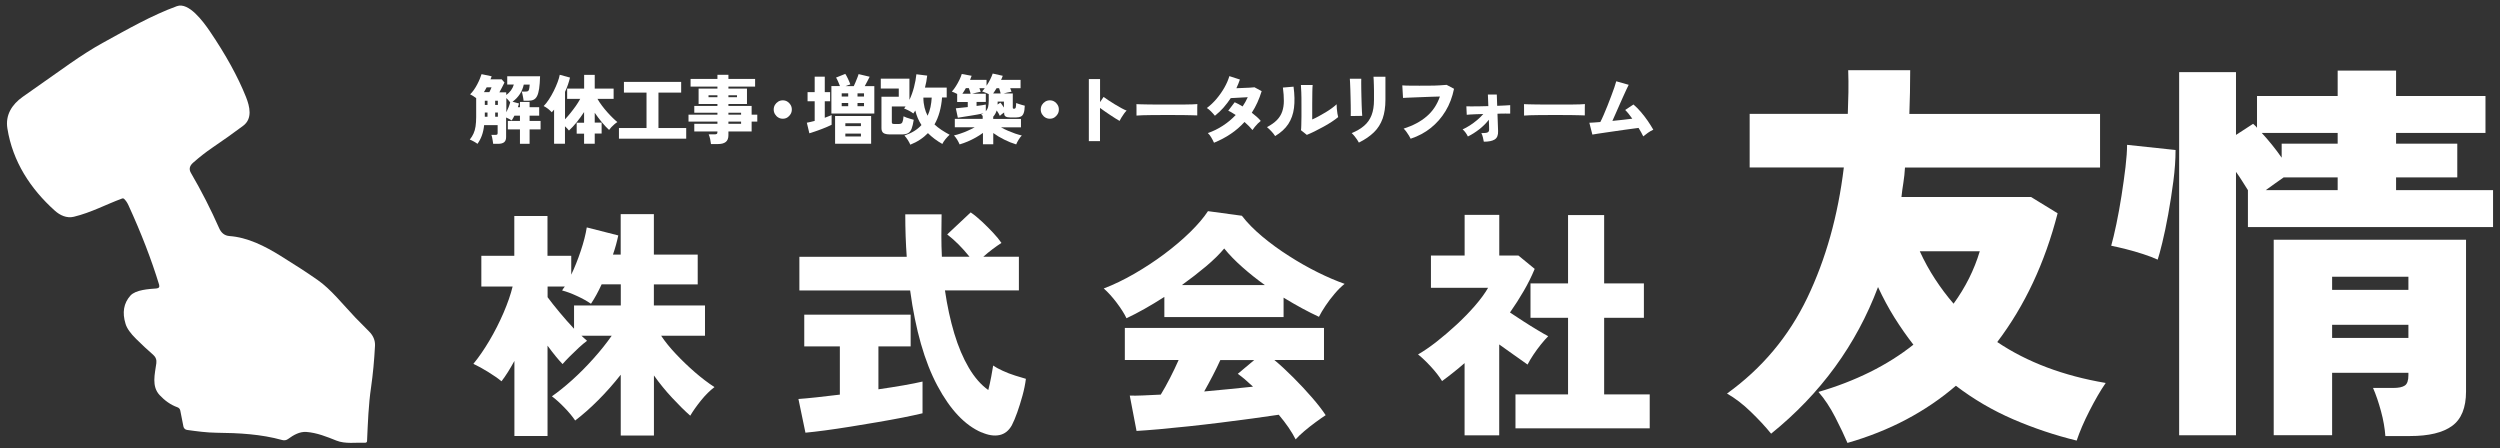
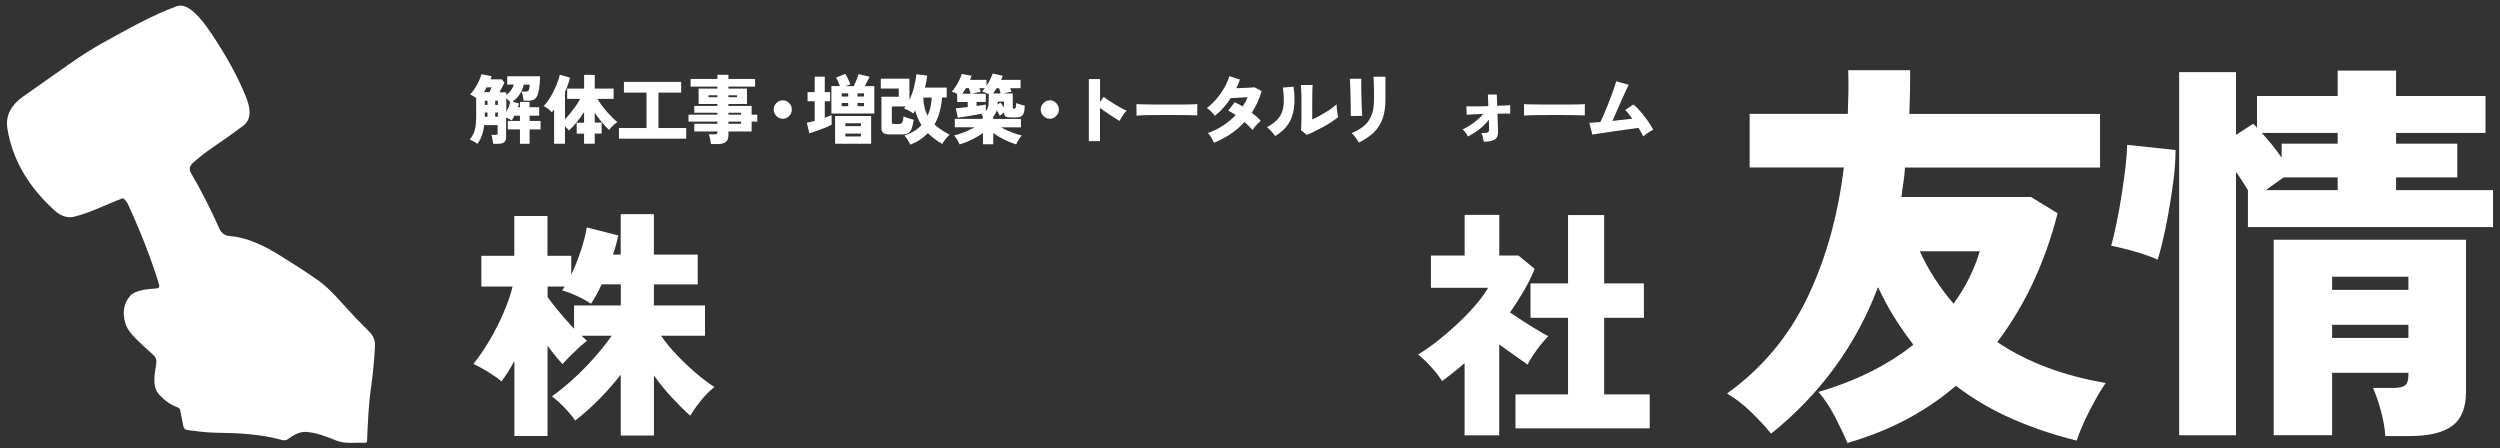
<svg xmlns="http://www.w3.org/2000/svg" id="logo" width="446" height="80" viewBox="0 0 446 80">
  <rect x="0" y="0" width="446" height="80" fill="#333333" stroke="none" />
  <rect width="446" height="80" style="fill: none; stroke-width: 0px;" />
  <g>
    <path d="M27.91,51.46c.44-.04.6-.26.47-.69-1.35-4.43-3.18-9.17-5.48-14.19-.2-.43-.44-.79-.74-1.08-.11-.11-.24-.13-.39-.08-2.9,1.07-5.47,2.49-8.6,3.25-1.27.31-2.48-.27-3.38-1.08-4.34-3.89-7.53-8.76-8.47-14.67-.39-2.39.8-4.28,2.74-5.65,2.59-1.83,5.38-3.79,8.37-5.89,2.15-1.5,4.1-2.74,5.86-3.71,4.41-2.42,8.72-4.91,13.27-6.57,2.11-.77,4.7,2.75,5.87,4.47,2.87,4.23,5.02,8.14,6.45,11.72.68,1.71,1.21,3.87-.5,5.15-1.67,1.25-3.51,2.56-5.53,3.93-1.1.75-2.23,1.63-3.39,2.65-.65.57-.78,1.17-.41,1.81,1.91,3.28,3.59,6.58,5.05,9.89.35.78.92,1.32,1.82,1.39,3.25.23,6.33,1.79,9.16,3.55,2.52,1.56,4.71,2.98,6.57,4.28,2.37,1.64,4.54,4.4,6.74,6.71.78.81,1.58,1.62,2.4,2.43.79.77,1.16,1.64,1.11,2.62-.14,2.64-.37,5.07-.69,7.3-.48,3.25-.58,6.43-.73,9.7,0,.16-.15.29-.31.28-1.68-.06-3.58.26-5.16-.38-1.72-.69-3.48-1.4-5.34-1.54-1.23-.09-2.32.56-3.27,1.25-.3.23-.69.3-1.06.19-3.78-1.05-7.71-1.26-11.74-1.3-1.74-.02-3.49-.26-5.22-.5-.33-.04-.6-.29-.66-.62l-.56-2.85c-.05-.26-.24-.48-.5-.57-1.24-.44-2.29-1.22-3.17-2.16-1.49-1.58-.86-3.77-.6-5.7.08-.61-.11-1.11-.58-1.52-.99-.86-1.99-1.79-3.01-2.8-1.02-1-1.66-1.9-1.9-2.7-.63-2.02-.34-3.7.87-5.05.94-1.04,3.3-1.17,4.65-1.27h0Z" style="fill: #fff; stroke-width: 0px;" />
    <g>
      <g>
        <g>
          <path d="M85.19,25.67c-.16-.13-.37-.26-.65-.42s-.52-.27-.73-.35c.28-.35.51-.71.67-1.08.17-.37.29-.8.36-1.27.07-.48.11-1.04.11-1.68v-3.37c-.17-.13-.35-.25-.54-.37s-.37-.22-.54-.3c.23-.22.45-.48.67-.79.22-.31.41-.64.6-.99.18-.35.34-.68.47-1,.13-.32.23-.6.3-.82l1.8.38c-.03.09-.06.18-.09.26-.04.09-.08.18-.12.28h2l.5.57c-.11.24-.25.52-.41.82-.16.31-.33.62-.5.93h1.22v.47c.34-.23.62-.51.85-.82.23-.31.4-.66.51-1.04h-1.18v-1.47h5.86c-.03.91-.08,1.65-.17,2.22-.09.57-.21,1.01-.37,1.32-.16.31-.36.52-.61.64-.25.12-.55.18-.91.18h-.89c0-.14-.03-.32-.07-.53s-.08-.42-.12-.62c-.04-.2-.09-.36-.15-.48h.61c.2,0,.36-.02.47-.06.11-.04.19-.15.24-.32.05-.18.09-.46.12-.87h-1.06c-.27,1.25-.94,2.27-2,3.06l1.15.31c-.03.1-.06.2-.09.32-.03.11-.07.23-.11.34h.37v-.94h1.72v.94h1.71v1.52h-1.71v.93h1.96v1.52h-1.96v2.57h-1.72v-2.57h-2.16v-1.52h2.16v-.93h-.99c-.16.32-.32.61-.49.85-.11-.08-.26-.17-.45-.27-.19-.1-.37-.18-.54-.26v3.5c0,.42-.12.73-.36.92-.24.19-.61.28-1.1.28h-.85c0-.13-.03-.31-.07-.51-.04-.21-.07-.41-.11-.61-.04-.2-.09-.36-.14-.48h.73c.14,0,.24-.02.3-.06.06-.04.09-.13.09-.28v-1.4h-2.41c-.07.7-.21,1.32-.41,1.87-.2.55-.47,1.05-.81,1.51ZM86.33,16.44h.97c.08-.16.15-.32.22-.46.07-.15.13-.28.17-.4h-.87c-.08.14-.16.29-.24.43-.08.14-.16.29-.25.43ZM86.49,18.72h.48v-.75h-.48v.75ZM86.49,20.82h.48v-.75h-.48v.75ZM88.34,18.72h.48v-.75h-.48v.75ZM88.34,20.82h.48v-.75h-.48v.75ZM90.33,20.03c.14-.28.27-.57.4-.89.12-.31.22-.61.29-.88-.2-.26-.43-.52-.69-.77v2.53Z" style="fill: #fff; stroke-width: 0px;" />
          <path d="M104.2,25.67v-1.82h-1.32v-1.95h1.32v-1.91c-.41.63-.85,1.24-1.33,1.83-.48.59-.94,1.08-1.37,1.47-.09-.12-.2-.24-.32-.38-.13-.13-.26-.26-.39-.38v3.11h-1.94v-6.08c-.13.16-.27.32-.42.47-.17-.2-.39-.4-.65-.61-.27-.21-.53-.37-.79-.5.31-.31.62-.69.93-1.17.31-.47.6-.98.87-1.52.27-.54.5-1.07.69-1.58.19-.51.32-.95.38-1.31l1.83.5c-.1.41-.22.84-.37,1.27-.15.43-.32.86-.52,1.28v4.89c.31-.32.63-.69.96-1.1.33-.41.65-.83.96-1.27.31-.44.57-.86.79-1.27h-2.33v-1.83h3.03v-2.45h1.89v2.45h3.37v1.83h-2.88c.21.38.47.77.77,1.17.3.4.62.8.96,1.18.34.38.67.73.99,1.04.32.31.6.57.83.75-.16.09-.33.22-.52.38-.19.16-.37.33-.54.51-.17.18-.31.35-.42.51-.41-.37-.83-.82-1.28-1.36-.45-.54-.87-1.1-1.28-1.7v1.75h1.23v1.95h-1.23v1.82h-1.89Z" style="fill: #fff; stroke-width: 0px;" />
          <path d="M110.42,24.74v-1.9h4.92v-6.32h-4.03v-1.91h10.21v1.91h-4.05v6.32h4.95v1.9h-12Z" style="fill: #fff; stroke-width: 0px;" />
          <path d="M126.84,25.7c-.03-.27-.08-.57-.15-.9-.08-.33-.16-.6-.26-.83h1.04c.19,0,.32-.03.4-.08.08-.05.12-.17.12-.35v-.09h-4.13v-1.36h4.13v-.4h-5.16v-1.23h5.16v-.35h-4.13v-1.21h4.13v-.35h-3.36v-2.75h3.36v-.35h-4.79v-1.37h4.79v-.74h1.96v.74h4.76v1.37h-4.76v.35h3.31v2.75h-3.31v.35h4.14v1.56h1.01v1.23h-1.01v1.76h-4.14v.67c0,.56-.16.96-.48,1.21s-.79.37-1.43.37h-1.2ZM126.4,17.34h1.59v-.35h-1.59v.35ZM129.95,17.34h1.53v-.35h-1.53v.35ZM129.95,20.46h2.26v-.35h-2.26v.35ZM129.95,22.09h2.26v-.4h-2.26v.4Z" style="fill: #fff; stroke-width: 0px;" />
          <path d="M139.65,21.18c-.29,0-.56-.07-.81-.22-.25-.15-.44-.35-.59-.6-.15-.25-.22-.53-.22-.82s.07-.58.22-.83c.15-.25.34-.44.59-.59.25-.15.52-.22.81-.22s.57.07.81.22c.24.15.44.35.58.59.15.25.22.52.22.83s-.07.57-.22.82c-.15.25-.34.45-.58.6-.24.15-.51.22-.81.22Z" style="fill: #fff; stroke-width: 0px;" />
          <path d="M144.39,23.78l-.45-1.89c.21-.04.44-.08.67-.14.24-.06.48-.12.73-.18v-3.5h-1.27v-1.64h1.27v-2.75h1.8v2.75h.95v1.64h-.95v2.94c.24-.09.46-.18.67-.26.21-.08.39-.16.55-.23v1.74c-.22.12-.49.24-.82.38-.33.14-.68.28-1.05.42-.37.14-.75.28-1.11.4-.37.12-.69.23-.99.32ZM148.32,20.24v-4.88h1.53c-.1-.26-.21-.54-.35-.85-.14-.31-.25-.53-.35-.67l1.65-.66c.14.21.3.49.47.86.17.36.32.7.43,1.02-.11.04-.25.08-.4.13-.15.05-.3.11-.46.18h1.47c.09-.19.19-.41.3-.67.11-.26.22-.52.32-.79.11-.26.19-.5.24-.69l1.98.47c-.11.21-.24.47-.4.78-.16.31-.32.62-.48.9h1.71v4.88h-7.66ZM148.98,25.64v-4.94h6.43v4.94h-6.43ZM150.16,17.22h1.16v-.57h-1.16v.57ZM150.16,18.95h1.16v-.57h-1.16v.57ZM150.81,22.5h2.78v-.51h-2.78v.51ZM150.81,24.35h2.78v-.51h-2.78v.51ZM152.98,17.22h1.16v-.57h-1.16v.57ZM152.98,18.95h1.16v-.57h-1.16v.57Z" style="fill: #fff; stroke-width: 0px;" />
          <path d="M162.41,25.83c-.11-.27-.27-.55-.46-.86-.19-.3-.39-.56-.6-.79.65-.22,1.23-.48,1.73-.79s.94-.67,1.31-1.08c-.51-.79-.88-1.65-1.1-2.59-.06.09-.12.18-.18.27-.06.09-.12.18-.18.26-.19-.17-.45-.33-.75-.49-.31-.16-.6-.29-.89-.4.04-.06.09-.12.13-.18.04-.05.09-.11.13-.18h-2.45v2.79c0,.13.03.21.09.26.06.05.18.07.36.07h.82c.31,0,.51-.1.61-.31.1-.21.17-.56.21-1.06.13.07.31.15.53.23.22.08.45.15.69.22.24.07.44.12.6.17-.11.68-.23,1.21-.38,1.59s-.36.64-.62.79-.62.23-1.07.23h-2.16c-.56,0-.96-.09-1.19-.26-.23-.18-.34-.46-.34-.86v-5.6h3.09v-1.47h-3.21v-1.76h5.11v3.79c.34-.71.61-1.47.82-2.28.21-.81.35-1.57.42-2.29l1.93.24c-.08.73-.21,1.44-.4,2.14h3.88v1.76h-.83c-.07.93-.22,1.79-.44,2.59-.22.8-.52,1.54-.91,2.22.36.34.77.66,1.22.96.45.3.94.59,1.48.88-.23.2-.47.46-.73.77-.26.32-.45.61-.57.87-.99-.56-1.84-1.2-2.57-1.93-.41.42-.87.81-1.39,1.15-.52.35-1.1.65-1.75.91ZM165.48,20.66c.23-.49.4-1.01.52-1.56.11-.54.19-1.11.22-1.69h-1.49c0,.66.08,1.25.21,1.78.13.53.31,1.02.55,1.47Z" style="fill: #fff; stroke-width: 0px;" />
          <path d="M171.19,25.75c-.11-.26-.25-.53-.42-.82-.18-.29-.37-.54-.58-.77.36-.08.76-.19,1.18-.34.43-.14.86-.31,1.3-.51.44-.19.85-.4,1.23-.61h-3.56v-1.5h4.97v-.54s-.09-.09-.14-.12c-.05-.04-.09-.07-.14-.09.07-.04.14-.09.21-.12.07-.04.14-.07.2-.11-.33.07-.69.14-1.1.22-.41.07-.83.14-1.25.21-.42.07-.83.13-1.21.19-.38.06-.72.11-1,.16l-.36-1.68c.19-.02.48-.05.87-.09.38-.04.8-.08,1.26-.13v-.9h-1.89v-1.44c-.17-.09-.34-.17-.51-.25-.17-.08-.32-.13-.44-.17.25-.27.49-.59.72-.96.23-.37.45-.75.63-1.13.19-.39.33-.74.42-1.05l1.76.32c-.08.22-.17.47-.28.73h2.94v1.05c.24-.36.45-.73.65-1.12.19-.39.34-.74.45-1.06l1.79.4c-.04.12-.08.24-.13.36-.05.12-.11.24-.17.37h3.48v1.48h-1.85c.04.12.09.23.13.35.04.12.08.21.11.28-.2.03-.43.07-.69.13-.26.06-.5.12-.72.18h1.63v2.53c0,.13.07.2.2.2.18,0,.29-.08.33-.24.04-.16.07-.42.07-.78.11.04.27.1.46.16.19.06.38.12.58.18s.36.1.5.13c-.02.57-.08,1.01-.19,1.31-.11.3-.27.51-.49.62-.22.11-.5.17-.85.17h-1.08c-.36,0-.63-.06-.81-.17-.18-.11-.26-.31-.26-.59v-.13c-.14.09-.28.19-.41.3s-.25.21-.36.31c-.06-.14-.14-.3-.24-.47-.1-.17-.2-.34-.32-.5-.13.43-.34.8-.62,1.12v.39h4.95v1.5h-3.57c.39.22.8.42,1.24.61.44.19.87.36,1.3.51.43.14.82.26,1.18.34-.21.22-.41.48-.58.77-.18.29-.32.56-.42.82-.7-.21-1.41-.49-2.14-.86-.73-.36-1.38-.75-1.95-1.17v2.01h-1.84v-2.03c-.38.28-.8.55-1.26.81-.46.26-.94.5-1.43.71-.49.21-.97.38-1.44.52ZM171.69,16.72h1.47c-.07-.29-.18-.62-.32-1h-.53c-.2.37-.41.7-.62,1ZM175.88,19.84c.19-.22.33-.48.4-.78.07-.3.11-.66.11-1.08v-1.19c-.19-.1-.4-.19-.63-.28s-.41-.16-.55-.2c.08-.08.16-.17.24-.27.08-.1.16-.2.24-.31h-.97c.04.12.09.23.13.34.04.11.08.21.11.3-.19.04-.44.09-.73.15-.3.06-.56.13-.79.2h2.43v1.47h-1.65v.71c.37-.04.7-.09,1-.13.3-.04.51-.09.65-.12v1.19ZM177.18,16.67h1.34c-.04-.14-.08-.3-.13-.46-.05-.17-.1-.33-.15-.48h-.45c-.11.17-.21.34-.31.5s-.2.31-.3.44ZM179.1,19.2v-1.08h-1.12c0,.09,0,.18,0,.27,0,.09-.01.18-.02.26l.5-.34c.1.09.2.22.31.38s.22.33.34.51Z" style="fill: #fff; stroke-width: 0px;" />
          <path d="M187.29,21.18c-.29,0-.56-.07-.81-.22-.25-.15-.44-.35-.59-.6-.15-.25-.22-.53-.22-.82s.07-.58.22-.83c.15-.25.34-.44.59-.59.25-.15.52-.22.81-.22s.57.07.81.22c.24.15.44.35.58.59.15.25.22.52.22.83s-.07.57-.22.82c-.15.25-.34.45-.58.6-.24.15-.51.22-.81.22Z" style="fill: #fff; stroke-width: 0px;" />
          <path d="M194.25,25.17v-11.06h2v4.11l.63-.93c.21.15.5.35.85.59.36.24.74.48,1.15.73.41.25.8.47,1.18.68.37.21.69.35.93.44-.14.13-.29.31-.46.54-.16.22-.32.45-.46.69-.14.23-.26.44-.34.61-.19-.11-.44-.25-.73-.44-.3-.18-.61-.39-.94-.61-.33-.22-.65-.44-.97-.66-.32-.22-.6-.42-.85-.61v5.93h-2Z" style="fill: #fff; stroke-width: 0px;" />
          <path d="M202.75,20.62c0-.16.01-.37,0-.63,0-.26,0-.52,0-.78s0-.47-.01-.63c.12,0,.39.02.81.03.41.01.92.02,1.52.03.6,0,1.25,0,1.95.01.7,0,1.4,0,2.11,0s1.37,0,1.99,0c.62,0,1.15-.01,1.59-.03.44-.01.74-.03.9-.05,0,.14-.02.35-.02.61,0,.27,0,.53,0,.79,0,.26,0,.47,0,.62-.2,0-.52-.02-.94-.03-.42-.01-.92-.02-1.49-.03-.57,0-1.19-.01-1.84-.01h-1.97c-.66,0-1.29,0-1.9.01-.6,0-1.14.02-1.61.03-.47.01-.83.03-1.1.06Z" style="fill: #fff; stroke-width: 0px;" />
          <path d="M216.59,25.49c-.15-.34-.32-.67-.52-1s-.39-.57-.59-.75c.93-.32,1.83-.76,2.67-1.31.85-.55,1.61-1.19,2.3-1.91-.23-.15-.46-.3-.68-.43s-.44-.25-.65-.34l1.15-1.51c.21.09.44.2.68.33.24.13.49.27.73.42.18-.26.34-.53.5-.81.15-.28.29-.56.42-.84-.36.02-.73.04-1.12.06-.38.02-.74.04-1.08.06-.34.02-.61.03-.83.04-.38.57-.8,1.13-1.27,1.67s-.99,1.03-1.56,1.48c-.19-.24-.43-.5-.69-.77s-.52-.47-.75-.61c.62-.46,1.19-1,1.73-1.64.53-.63,1-1.3,1.4-2,.4-.7.69-1.38.89-2.05l1.88.61c-.09.25-.19.51-.29.77-.11.26-.22.52-.34.78.38-.02.78-.03,1.2-.05.42-.01.82-.03,1.18-.05.37-.02.65-.05.85-.07l1.28.69c-.44,1.45-1.03,2.73-1.76,3.85.33.25.63.5.91.75s.51.49.69.71c-.16.12-.33.27-.52.46-.19.19-.36.39-.54.6-.17.21-.31.4-.42.57-.18-.22-.39-.46-.63-.7-.24-.24-.5-.49-.79-.74-.72.8-1.54,1.51-2.45,2.12-.91.62-1.91,1.14-2.98,1.58Z" style="fill: #fff; stroke-width: 0px;" />
          <path d="M227.47,24.26c-.16-.26-.37-.54-.65-.83-.27-.29-.54-.54-.79-.75.75-.4,1.34-.82,1.78-1.27s.75-.96.94-1.52c.19-.56.29-1.19.29-1.89,0-.7-.05-1.5-.17-2.38l1.9-.16c.19,1.43.22,2.69.08,3.79s-.48,2.05-1.02,2.88c-.54.82-1.33,1.54-2.36,2.15ZM233.16,24.08l-1.07-.85c.03-.13.05-.41.06-.83s.02-.94.03-1.58c0-.63,0-1.34,0-2.11,0-.95,0-1.7-.03-2.26-.02-.55-.04-.98-.07-1.29h2.1c-.03.23-.05.66-.06,1.29-.01.63-.02,1.34-.02,2.14v2.72c.37-.16.77-.35,1.18-.58s.83-.46,1.24-.71c.41-.25.78-.49,1.11-.74.33-.25.61-.47.82-.68,0,.22.01.49.04.8.03.31.06.6.11.88.04.27.09.48.13.61-.3.25-.68.53-1.15.84-.47.31-.97.61-1.51.9s-1.06.57-1.57.82c-.51.25-.96.45-1.35.61Z" style="fill: #fff; stroke-width: 0px;" />
          <path d="M240.97,20.69c0-.11.01-.33.01-.66s0-.73-.01-1.2c0-.47-.02-.95-.03-1.46-.01-.51-.03-.99-.04-1.46-.01-.47-.03-.87-.05-1.21-.02-.34-.03-.55-.04-.65h2.04c0,.13-.01.35-.01.69s0,.72.01,1.17c0,.44.02.91.03,1.4.01.49.03.96.04,1.41.01.45.03.85.05,1.2.02.35.03.6.05.75l-2.05.03ZM242.43,25.45c-.08-.16-.19-.35-.33-.55-.14-.21-.3-.41-.46-.62-.17-.21-.34-.38-.5-.53.91-.38,1.66-.82,2.24-1.33.59-.51,1.02-1.13,1.31-1.88.29-.75.43-1.65.43-2.72v-.74c0-.26,0-.55,0-.88,0-.32-.01-.65-.02-.98,0-.33-.02-.63-.03-.9,0-.27-.02-.48-.04-.63h2.13v4.12c0,1.29-.17,2.41-.5,3.35-.34.94-.85,1.76-1.55,2.44s-1.59,1.3-2.67,1.83Z" style="fill: #fff; stroke-width: 0px;" />
-           <path d="M251.67,24.77c-.07-.15-.17-.34-.31-.57s-.29-.46-.46-.69c-.17-.23-.33-.42-.49-.56,1.65-.53,3.02-1.25,4.1-2.18,1.08-.92,1.87-2.1,2.37-3.55-.43,0-.91.02-1.44.04-.52.02-1.06.04-1.59.06-.54.02-1.05.04-1.53.06-.48.02-.91.04-1.26.05-.36.02-.61.03-.76.04l-.13-2.24c.34.03.78.05,1.32.05.54,0,1.12.01,1.74.01s1.24,0,1.86-.01c.62,0,1.19-.02,1.71-.05.52-.02.95-.05,1.28-.09l1.32.7c-.3,1.47-.8,2.8-1.51,3.97-.71,1.18-1.59,2.18-2.64,3.02-1.05.84-2.24,1.47-3.57,1.91Z" style="fill: #fff; stroke-width: 0px;" />
          <path d="M264.71,25.27c-.04-.22-.09-.47-.16-.76-.07-.29-.16-.55-.28-.76.56,0,.94-.04,1.12-.13.18-.09.27-.25.27-.51,0-.07,0-.27-.01-.59,0-.32-.02-.71-.04-1.16-.48.63-1.06,1.2-1.71,1.71-.66.51-1.33.94-2.03,1.28-.1-.22-.23-.44-.41-.69-.18-.24-.35-.44-.53-.58.41-.18.84-.41,1.29-.7.45-.29.88-.61,1.3-.96.42-.35.79-.72,1.1-1.08-.47,0-.91.02-1.32.04-.41.02-.76.03-1.04.05-.29.01-.48.03-.59.05l-.07-1.51c.19,0,.49.01.89.01s.87,0,1.4-.01c.53,0,1.08-.02,1.63-.04l-.08-2.06h1.59l.07,2.01c.5-.02.96-.04,1.37-.06.41-.02.73-.04.95-.06v1.51c-.12,0-.39-.01-.81-.01s-.91,0-1.46.03c.02.49.03.97.05,1.41.01.45.03.83.04,1.13.01.31.02.49.02.55.03.73-.17,1.23-.6,1.5-.42.27-1.07.4-1.94.4Z" style="fill: #fff; stroke-width: 0px;" />
          <path d="M271.89,20.62c0-.16.01-.37,0-.63,0-.26,0-.52,0-.78s0-.47-.01-.63c.12,0,.39.02.81.03.41.01.92.02,1.52.03.6,0,1.25,0,1.95.01.7,0,1.4,0,2.11,0s1.37,0,1.99,0c.62,0,1.15-.01,1.59-.03.44-.01.74-.03.9-.05,0,.14-.02.35-.02.61,0,.27,0,.53,0,.79,0,.26,0,.47,0,.62-.2,0-.52-.02-.94-.03-.42-.01-.92-.02-1.49-.03-.57,0-1.19-.01-1.84-.01h-1.97c-.66,0-1.29,0-1.9.01-.6,0-1.14.02-1.61.03-.47.01-.83.03-1.1.06Z" style="fill: #fff; stroke-width: 0px;" />
          <path d="M293.14,24.3c-.19-.41-.47-.91-.82-1.48-.26.04-.62.08-1.06.14-.44.06-.93.13-1.47.2-.54.08-1.1.16-1.67.24s-1.12.16-1.65.24c-.53.08-1,.15-1.42.21-.41.06-.74.12-.97.16l-.54-2.11c.18,0,.44-.01.78-.04s.74-.06,1.18-.09c.18-.34.38-.77.6-1.28s.45-1.06.68-1.64c.23-.58.45-1.15.66-1.71.21-.56.4-1.08.56-1.54.16-.47.27-.84.34-1.1l2.22.63c-.1.19-.23.46-.4.82-.17.36-.36.77-.57,1.25s-.43.96-.66,1.48c-.23.51-.45,1.02-.67,1.52-.22.5-.42.95-.61,1.37.64-.06,1.28-.13,1.9-.2.62-.07,1.17-.14,1.65-.2-.23-.32-.45-.62-.67-.89-.22-.27-.42-.49-.6-.66l1.48-.98c.44.38.88.82,1.31,1.32.43.5.84,1.03,1.22,1.58.38.55.71,1.08,1.01,1.6-.3.13-.62.31-.96.55-.34.24-.62.46-.85.65Z" style="fill: #fff; stroke-width: 0px;" />
        </g>
        <g>
          <path d="M91.77,77.79v-13.4c-.38.69-.76,1.35-1.15,1.97-.39.62-.77,1.17-1.15,1.66-.63-.52-1.43-1.07-2.38-1.66-.95-.59-1.83-1.07-2.64-1.45.95-1.15,1.9-2.53,2.85-4.13.95-1.6,1.79-3.26,2.53-4.97.73-1.71,1.28-3.28,1.62-4.69h-5.58v-5.49h5.88v-7.09h5.92v7.09h4.24v3.37c.61-1.27,1.17-2.67,1.69-4.22.52-1.54.88-2.95,1.08-4.21l5.62,1.43c-.12.55-.25,1.11-.41,1.69-.16.58-.34,1.15-.54,1.73h1.38v-7.22h5.92v7.22h7.82v5.32h-7.82v3.76h9.12v5.4h-7.82c.69,1.04,1.56,2.12,2.62,3.24,1.05,1.12,2.18,2.2,3.37,3.24,1.2,1.04,2.37,1.93,3.52,2.68-.81.61-1.61,1.4-2.4,2.38-.79.98-1.43,1.89-1.92,2.72-.98-.86-2.05-1.92-3.22-3.18-1.17-1.25-2.26-2.59-3.26-4v10.72h-5.92v-10.85c-1.27,1.61-2.61,3.13-4.02,4.54-1.41,1.41-2.78,2.62-4.11,3.63-.46-.69-1.09-1.45-1.88-2.27-.79-.82-1.55-1.51-2.27-2.05,1.12-.78,2.33-1.75,3.63-2.92,1.3-1.17,2.56-2.44,3.8-3.83,1.24-1.38,2.32-2.74,3.24-4.06h-5.4c.17.17.35.33.52.48.17.14.33.29.48.43-.4.29-.89.69-1.45,1.21-.56.52-1.11,1.05-1.64,1.58-.53.53-.96.99-1.28,1.36-.78-.81-1.67-1.9-2.68-3.29v16.12h-5.92ZM102.41,58.64v-4.15h8.34v-3.76h-3.42c-.61,1.33-1.24,2.48-1.9,3.46-.72-.49-1.56-.96-2.53-1.4-.97-.45-1.84-.77-2.62-.97.06-.12.13-.23.22-.35s.17-.23.26-.35h-3.07v1.9c.55.75,1.25,1.64,2.12,2.68.86,1.04,1.73,2.02,2.59,2.94Z" style="fill: #fff; stroke-width: 0px;" />
-           <path d="M143.69,77.19l-1.25-6.01c.86-.06,1.95-.16,3.24-.3,1.3-.14,2.68-.3,4.15-.48v-8.6h-6.35v-5.66h18.98v5.66h-5.75v7.65c1.61-.23,3.11-.47,4.5-.71,1.38-.24,2.51-.47,3.37-.67v5.66c-.95.23-2.13.48-3.52.76-1.4.27-2.9.55-4.5.82-1.6.27-3.21.54-4.82.8-1.61.26-3.12.48-4.52.67-1.4.19-2.57.32-3.52.41ZM175.12,77.15c-2.97-1.27-5.6-4.05-7.89-8.34-2.29-4.29-3.91-9.96-4.86-16.99h-19.76v-6.01h19.15c-.17-2.39-.26-4.91-.26-7.57h6.48c-.03,1.27-.04,2.54-.04,3.8s.03,2.52.09,3.76h4.93c-1.27-1.58-2.59-2.91-3.98-3.98l4.19-3.93c.63.43,1.3.98,2.01,1.64.71.66,1.37,1.33,1.99,1.99.62.66,1.12,1.27,1.49,1.82-.46.29-.99.66-1.58,1.1-.59.45-1.15.9-1.66,1.36h6.35v6.01h-13.19c.4,2.77.96,5.32,1.66,7.67.71,2.35,1.57,4.39,2.59,6.12,1.02,1.73,2.18,3.06,3.48,3.98.2-.78.37-1.56.52-2.36.14-.79.26-1.46.35-2.01.4.29.97.6,1.69.93.72.33,1.46.62,2.23.86.76.24,1.4.44,1.92.58-.12.95-.32,1.95-.61,3-.29,1.05-.6,2.05-.93,2.98-.33.94-.66,1.71-.97,2.31-.55.98-1.29,1.56-2.23,1.75-.94.19-2,.02-3.18-.5Z" style="fill: #fff; stroke-width: 0px;" />
-           <path d="M200.97,56.78c-.4-.84-.99-1.76-1.75-2.77-.76-1.01-1.53-1.86-2.31-2.55,1.76-.66,3.57-1.54,5.45-2.62,1.87-1.08,3.67-2.26,5.38-3.54,1.71-1.28,3.25-2.59,4.6-3.91,1.35-1.33,2.41-2.56,3.16-3.72l6.05.82c.95,1.24,2.16,2.47,3.63,3.7,1.47,1.23,3.06,2.39,4.78,3.48,1.71,1.1,3.43,2.07,5.14,2.92,1.71.85,3.31,1.53,4.78,2.05-.58.46-1.17,1.04-1.77,1.75-.61.71-1.15,1.43-1.64,2.16-.49.73-.88,1.39-1.17,1.97-1.93-.89-4.03-2.03-6.31-3.42v3.46h-21.27v-3.59c-2.48,1.59-4.73,2.85-6.74,3.8ZM231.15,78.4c-.32-.63-.73-1.33-1.25-2.1-.52-.76-1.11-1.53-1.77-2.31-1.36.2-2.93.43-4.71.67-1.79.24-3.66.49-5.62.73-1.96.24-3.89.47-5.79.67-1.9.2-3.66.37-5.27.52-1.61.14-2.94.24-3.98.3l-1.21-6.31c.58.03,1.35.02,2.31-.02.97-.04,2.04-.09,3.22-.15.55-.89,1.1-1.89,1.66-2.98.56-1.09,1.07-2.16,1.53-3.2h-9.6v-5.71h35.53v5.71h-8.86c1.07.89,2.2,1.94,3.39,3.13,1.2,1.2,2.31,2.39,3.35,3.59,1.04,1.2,1.84,2.24,2.42,3.13-.49.32-1.09.73-1.79,1.25-.71.52-1.38,1.05-2.03,1.6-.65.55-1.16,1.04-1.54,1.47ZM210.83,50.86h14.83c-1.41-1.01-2.75-2.07-4.02-3.2-1.27-1.12-2.35-2.23-3.24-3.33-.84,1.01-1.92,2.07-3.26,3.2-1.34,1.12-2.77,2.23-4.3,3.33ZM214.81,69.84c1.53-.14,3.04-.29,4.54-.43,1.5-.14,2.9-.29,4.19-.43-.52-.49-1.01-.93-1.47-1.32-.46-.39-.88-.71-1.25-.97l2.94-2.46h-6.05c-.4.89-.86,1.82-1.36,2.79-.5.97-1.02,1.91-1.53,2.83Z" style="fill: #fff; stroke-width: 0px;" />
          <path d="M261.28,77.66v-12.88c-.63.55-1.29,1.1-1.97,1.64-.68.55-1.36,1.07-2.05,1.56-.49-.81-1.15-1.66-1.97-2.55-.82-.89-1.59-1.63-2.31-2.2,1.01-.58,2.11-1.33,3.31-2.27,1.2-.94,2.38-1.95,3.57-3.05,1.18-1.09,2.27-2.21,3.26-3.35.99-1.14,1.78-2.21,2.36-3.22h-10.2v-5.75h6.01v-7.26h6.18v7.26h3.42l2.9,2.38c-.55,1.33-1.2,2.64-1.95,3.93-.75,1.3-1.57,2.58-2.46,3.85.78.52,1.59,1.05,2.44,1.6.85.55,1.67,1.06,2.46,1.53.79.48,1.43.84,1.92,1.1-.38.38-.81.86-1.3,1.47-.49.61-.94,1.23-1.36,1.86-.42.63-.76,1.21-1.02,1.73-.72-.52-1.53-1.09-2.42-1.71-.89-.62-1.77-1.25-2.64-1.88v16.21h-6.18ZM270.36,76.41v-6.05h9.38v-13.66h-6.7v-6.14h6.7v-12.19h6.44v12.19h7.09v6.14h-7.09v13.66h8.13v6.05h-23.95Z" style="fill: #fff; stroke-width: 0px;" />
        </g>
      </g>
      <g>
        <path d="M329.58,79c-.52-1.23-1.24-2.74-2.16-4.54-.92-1.8-1.93-3.31-3.01-4.54,3.26-.94,6.32-2.13,9.18-3.54,2.86-1.42,5.45-3.05,7.76-4.89-1.18-1.51-2.3-3.12-3.37-4.82-1.06-1.7-2.04-3.52-2.94-5.46-3.88,10.3-10.23,19.02-19.07,26.16-1.04-1.28-2.26-2.59-3.65-3.93-1.39-1.35-2.8-2.42-4.22-3.23,6.24-4.49,11.01-10.18,14.32-17.08,3.31-6.9,5.48-14.65,6.52-23.25h-16.8v-9.57h17.51c.05-1.28.08-2.56.11-3.86.02-1.3.01-2.61-.04-3.93h11.06c0,1.32-.01,2.65-.04,3.97-.02,1.32-.06,2.6-.11,3.83h34.02v9.57h-34.8c-.05.9-.14,1.78-.28,2.66-.14.87-.26,1.74-.35,2.59h23.11l4.75,2.91c-2.27,8.84-5.86,16.49-10.77,22.97,5.34,3.59,11.79,6.02,19.35,7.3-.95,1.37-1.91,3.04-2.91,5s-1.75,3.72-2.27,5.28c-3.88-.95-7.64-2.21-11.31-3.79-3.66-1.58-7.08-3.58-10.24-5.99-2.69,2.32-5.65,4.32-8.86,6.02-3.21,1.7-6.71,3.09-10.49,4.18ZM348.51,54.19c2.13-2.93,3.69-6.05,4.68-9.36h-10.7c.8,1.75,1.71,3.4,2.73,4.96,1.02,1.56,2.11,3.02,3.3,4.39Z" style="fill: #fff; stroke-width: 0px;" />
        <path d="M384.93,46.32c-.71-.33-1.57-.66-2.59-.99-1.02-.33-2.04-.63-3.08-.89-1.04-.26-1.91-.46-2.62-.6.28-.99.59-2.28.92-3.86.33-1.58.64-3.27.92-5.07.28-1.8.52-3.5.71-5.1.19-1.61.28-2.93.28-3.97l8.65.92c0,1.7-.13,3.56-.39,5.56-.26,2.01-.57,3.98-.92,5.92-.35,1.94-.71,3.63-1.06,5.07-.35,1.44-.63,2.45-.82,3.01ZM388.76,77.65V12.87h10.14v11.2l3.05-1.98c.09.1.21.2.35.32.14.12.26.25.35.39v-5.67h14.39v-4.54h10.42v4.54h15.95v6.59h-15.95v1.91h10.92v6.02h-10.92v2.27h17.3v6.59h-43.73v-6.59c-.33-.52-.67-1.06-1.03-1.63-.35-.57-.72-1.11-1.1-1.63v46.99h-10.14ZM407.05,28.11v-2.48h9.99v-1.91h-13.54c.61.66,1.23,1.37,1.84,2.13.61.76,1.18,1.51,1.7,2.27ZM404.21,33.92h12.83v-2.27h-9.64c-.47.33-.99.7-1.56,1.1-.57.4-1.11.79-1.63,1.17ZM425.55,77.79c-.1-1.37-.35-2.85-.78-4.43-.43-1.58-.9-2.97-1.42-4.15h3.61c.94,0,1.63-.14,2.06-.43.43-.28.64-.9.64-1.84v-.43h-13.61v11.13h-10.42v-34.87h34.31v27.08c0,2.88-.83,4.93-2.48,6.13-1.65,1.21-4.16,1.81-7.51,1.81h-4.39ZM416.05,51.71h13.61v-2.34h-13.61v2.34ZM416.05,60.29h13.61v-2.34h-13.61v2.34Z" style="fill: #fff; stroke-width: 0px;" />
      </g>
    </g>
  </g>
</svg>